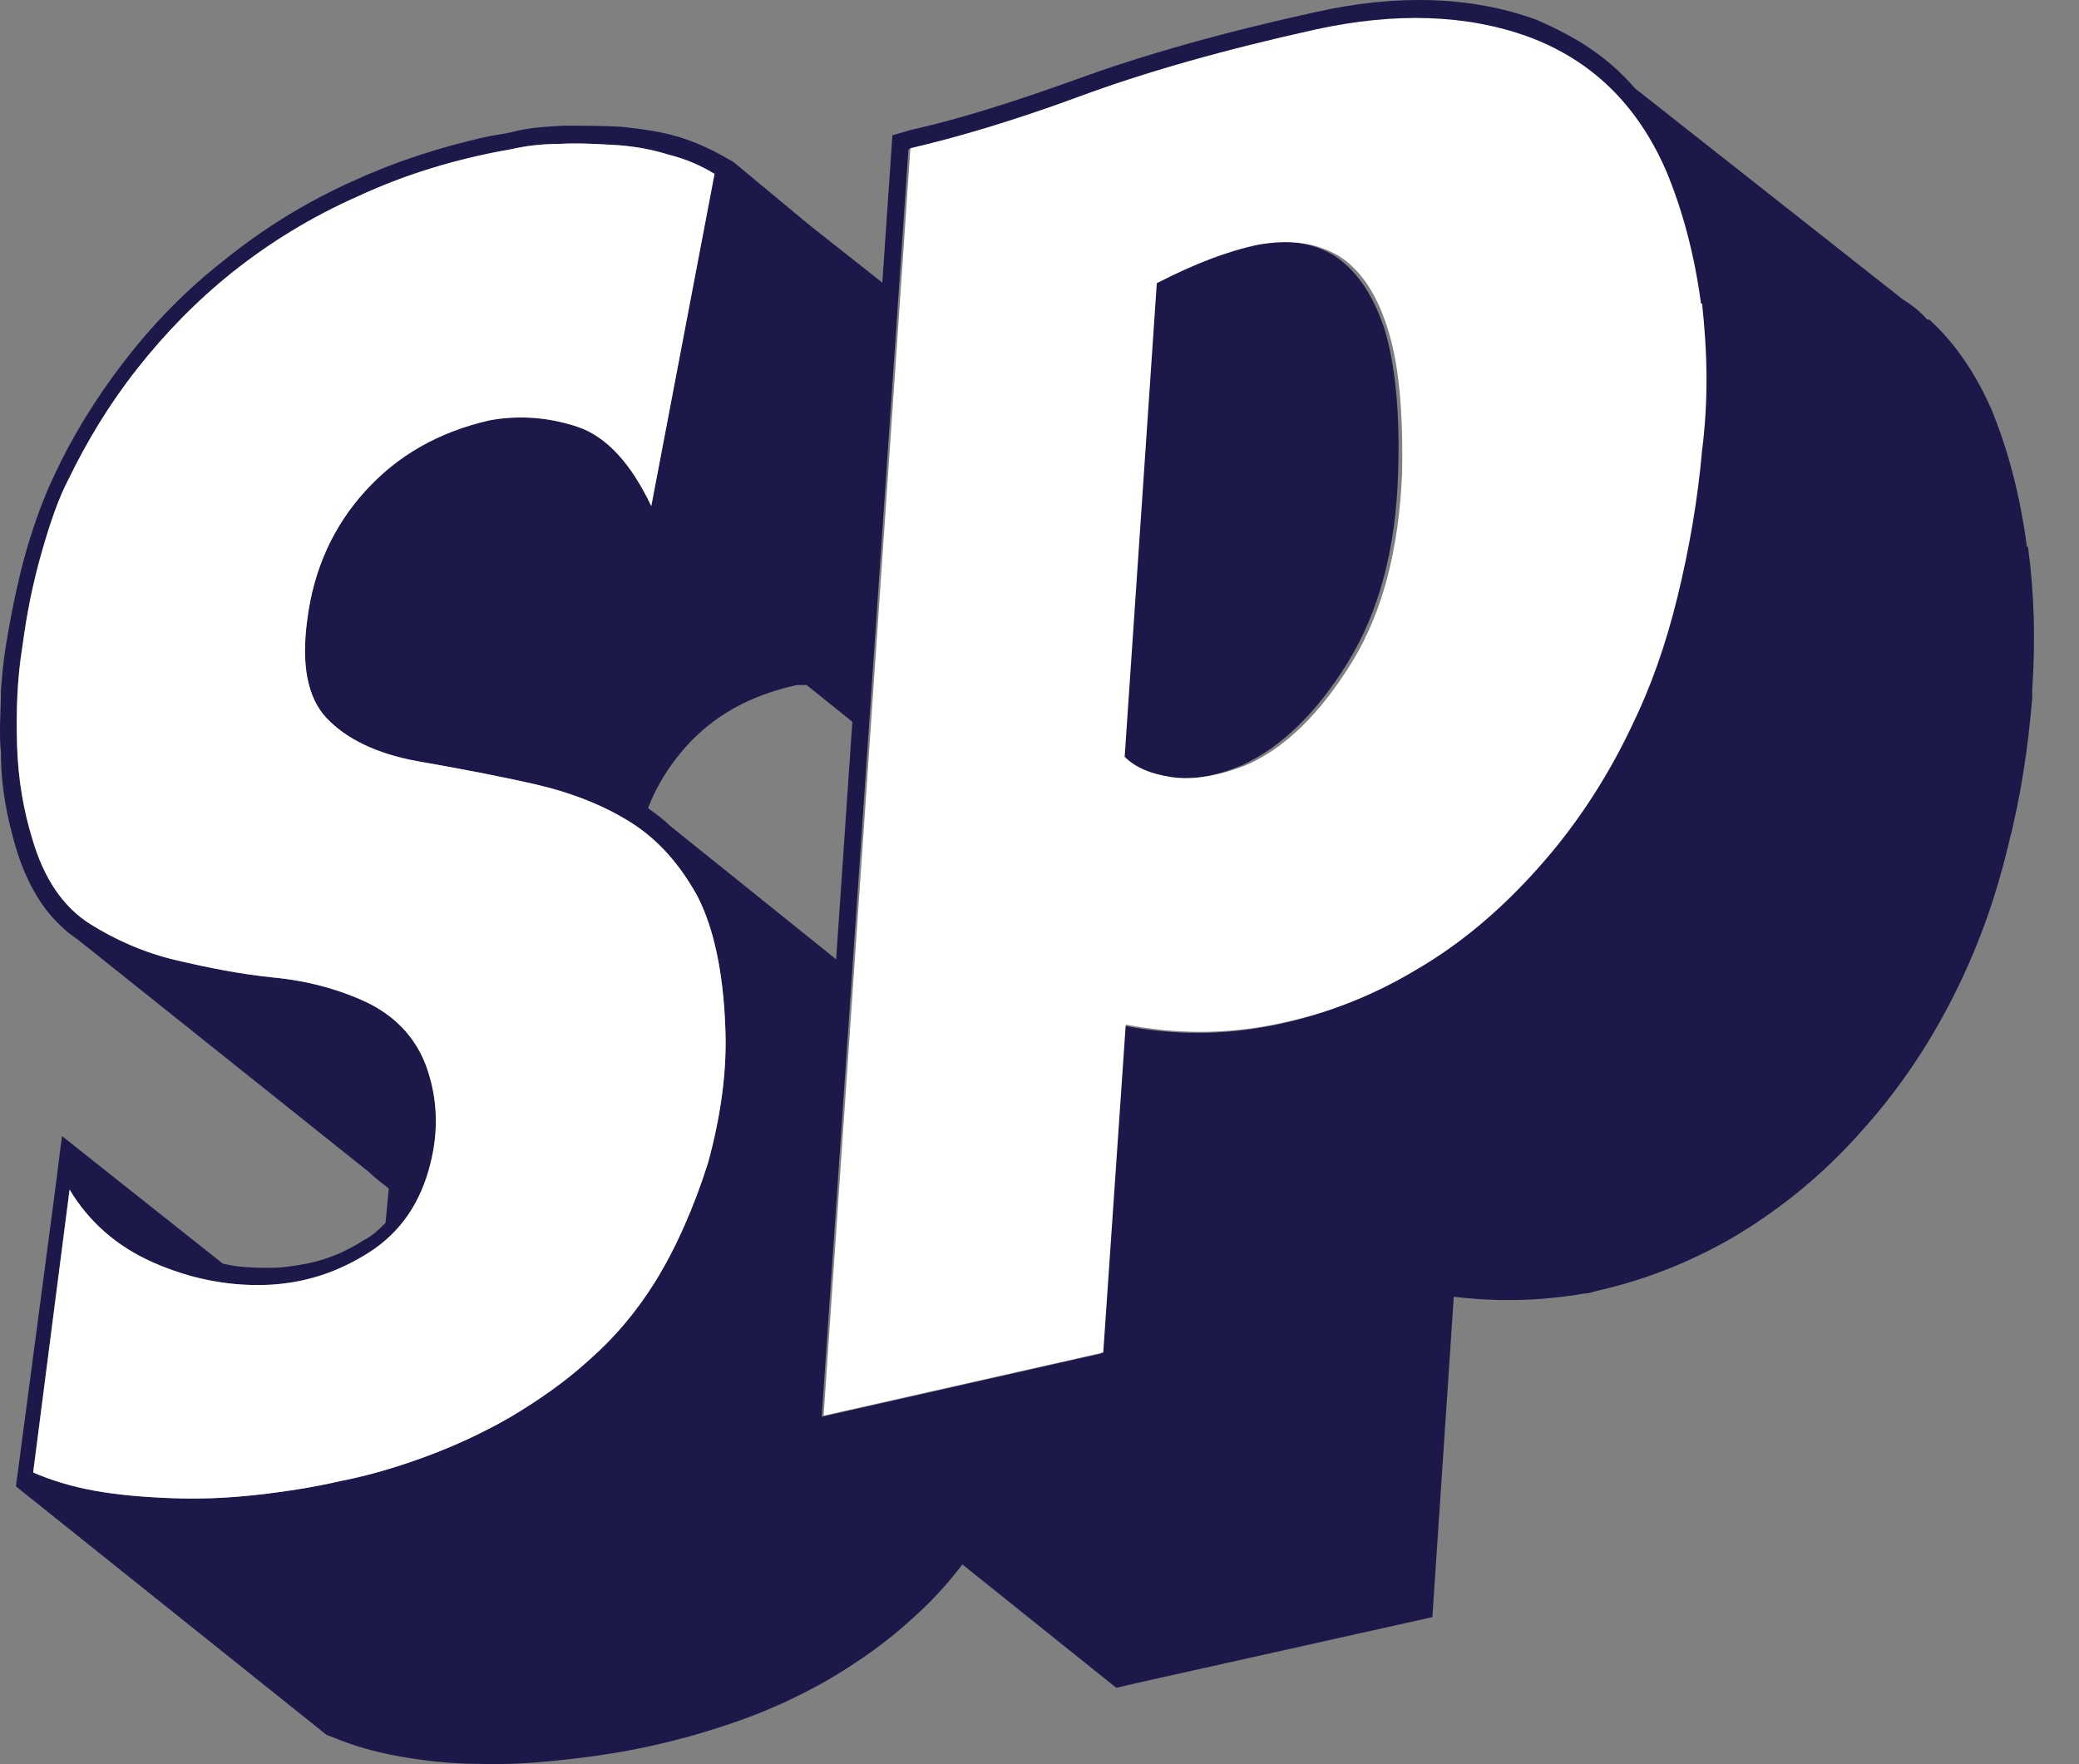
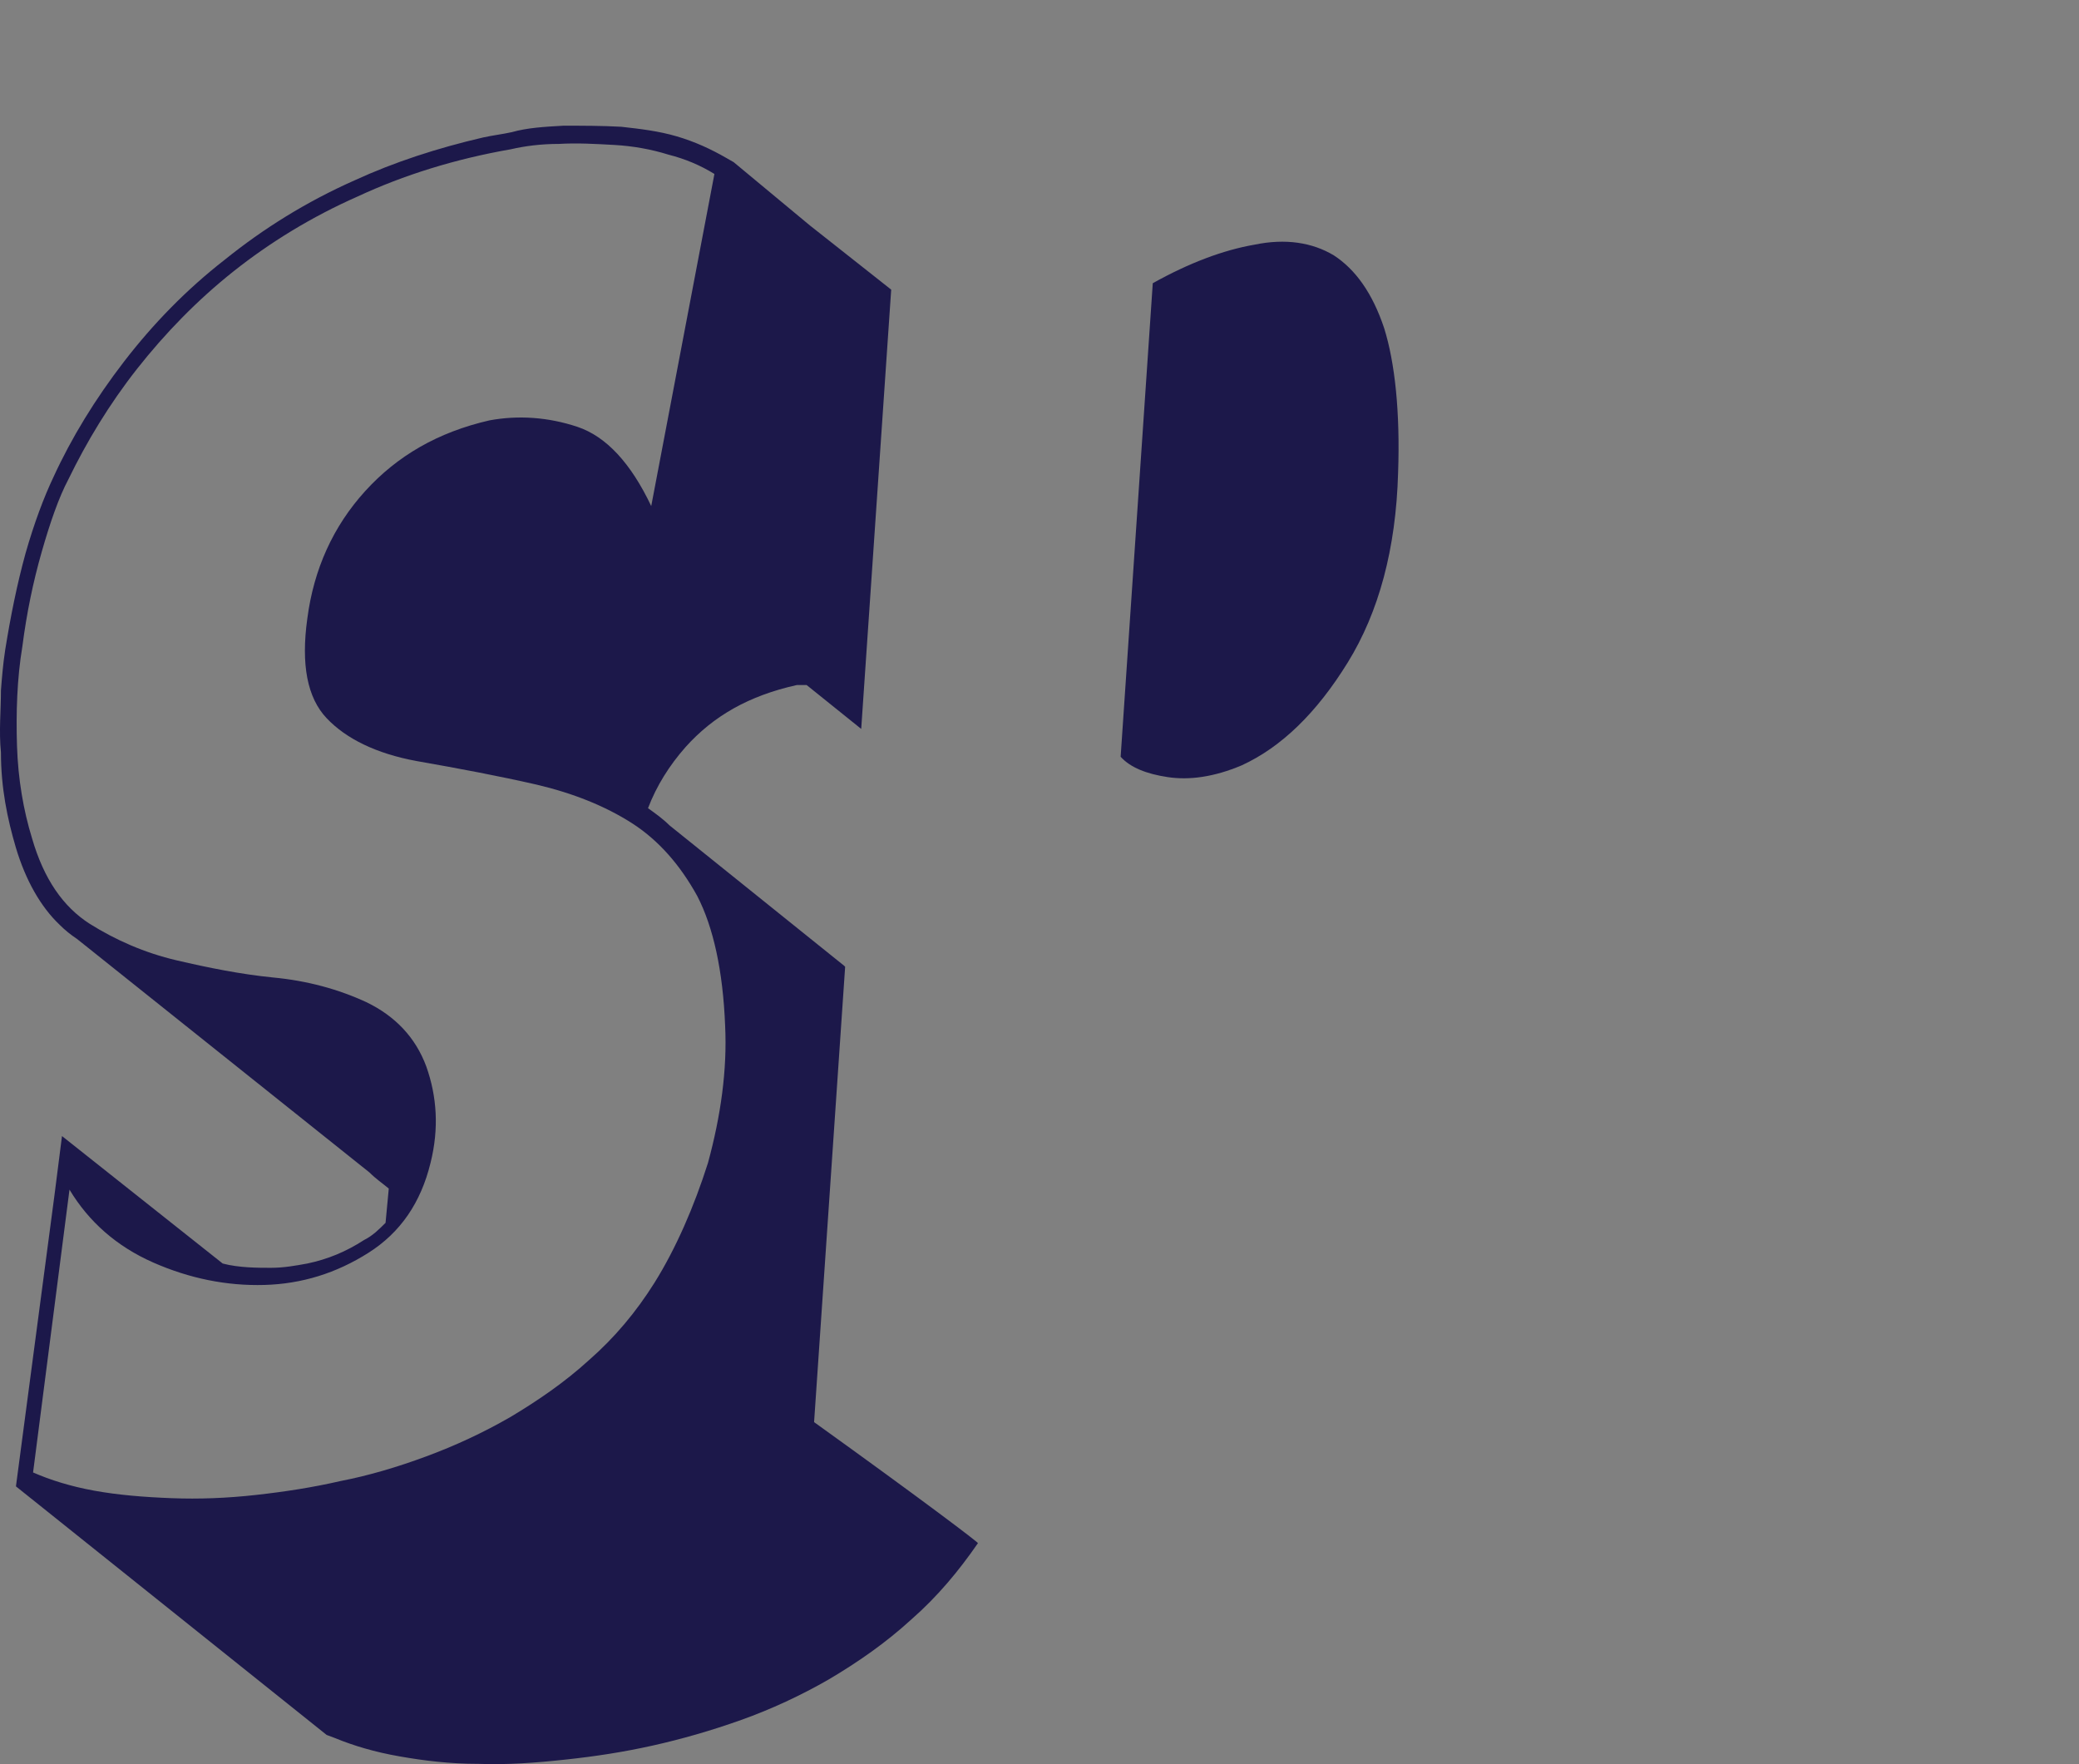
<svg xmlns="http://www.w3.org/2000/svg" width="33" height="28" viewBox="0 0 33 28" fill="none">
  <rect x="0" y="0" width="33" height="28" fill="#808080" stroke="none" />
  <path fill-rule="evenodd" clip-rule="evenodd" d="M21.172 4.053C20.832 3.849 20.407 3.781 19.914 3.883C19.421 3.968 18.876 4.172 18.298 4.495L17.788 12.011C17.941 12.181 18.196 12.283 18.536 12.334C18.876 12.385 19.267 12.334 19.71 12.147C20.339 11.858 20.9 11.314 21.393 10.514C21.886 9.715 22.158 8.712 22.192 7.505C22.226 6.535 22.141 5.753 21.971 5.209C21.784 4.648 21.512 4.274 21.172 4.053Z" fill="#1C184A" />
-   <path fill-rule="evenodd" clip-rule="evenodd" d="M26.987 7.164C26.919 7.964 26.8 8.746 26.596 9.494C26.409 10.259 26.171 10.922 25.881 11.518C25.473 12.385 24.963 13.167 24.368 13.813C23.773 14.476 23.11 15.004 22.413 15.429C21.698 15.837 20.967 16.126 20.185 16.279C19.403 16.432 18.62 16.432 17.838 16.279L17.481 21.482L13.043 22.486L14.42 2.369C15.135 2.199 16.036 1.927 17.09 1.553C18.144 1.179 19.403 0.822 20.865 0.482C22.123 0.209 23.246 0.244 24.232 0.601C25.218 0.958 25.95 1.655 26.409 2.709C26.681 3.355 26.868 4.07 26.97 4.835C27.038 5.583 27.055 6.365 26.97 7.164M32.173 8.678C32.071 7.896 31.884 7.164 31.612 6.501C31.357 5.923 31.034 5.447 30.626 5.073H30.592C30.473 4.937 30.337 4.835 30.201 4.75L25.95 1.4C25.643 1.043 25.269 0.754 24.844 0.533C24.691 0.448 24.538 0.38 24.385 0.312C23.348 -0.063 22.174 -0.097 20.882 0.192C19.403 0.516 18.144 0.873 17.073 1.264C16.036 1.638 15.152 1.91 14.454 2.063L14.165 2.148L12.754 22.809L17.719 26.788L18.008 26.72L22.736 25.666L23.076 20.581C23.773 20.666 24.453 20.649 25.15 20.53C25.235 20.53 25.303 20.496 25.388 20.479C26.12 20.309 26.817 20.037 27.497 19.646C28.245 19.204 28.942 18.642 29.555 17.945C30.184 17.248 30.711 16.449 31.136 15.548C31.425 14.935 31.68 14.238 31.867 13.456C32.071 12.674 32.19 11.892 32.258 11.075V10.939C32.309 10.174 32.292 9.426 32.19 8.678" fill="#1C184A" />
  <path fill-rule="evenodd" clip-rule="evenodd" d="M10.388 20.36C10.099 20.82 9.759 21.228 9.351 21.585C8.96 21.942 8.534 22.231 8.109 22.486C7.667 22.741 7.225 22.945 6.766 23.115C6.307 23.285 5.848 23.421 5.406 23.506C4.963 23.608 4.521 23.676 4.062 23.727C3.603 23.778 3.161 23.795 2.719 23.778C2.277 23.761 1.869 23.727 1.495 23.659C1.12 23.591 0.797 23.489 0.525 23.37L1.103 18.881C1.409 19.391 1.852 19.782 2.43 20.037C3.008 20.292 3.603 20.411 4.198 20.394C4.793 20.377 5.338 20.207 5.848 19.884C6.358 19.561 6.681 19.085 6.834 18.456C6.97 17.912 6.936 17.402 6.766 16.925C6.596 16.466 6.273 16.126 5.814 15.905C5.372 15.701 4.878 15.565 4.334 15.514C3.824 15.463 3.314 15.361 2.804 15.242C2.294 15.123 1.835 14.919 1.427 14.664C1.001 14.392 0.695 13.95 0.508 13.303C0.372 12.861 0.287 12.368 0.27 11.841C0.253 11.314 0.27 10.77 0.355 10.26C0.423 9.732 0.525 9.239 0.661 8.763C0.797 8.287 0.933 7.896 1.086 7.607C1.375 7.012 1.733 6.417 2.175 5.855C2.617 5.294 3.127 4.767 3.705 4.308C4.283 3.849 4.946 3.441 5.678 3.118C6.409 2.778 7.225 2.523 8.109 2.369C8.33 2.318 8.585 2.284 8.875 2.284C9.164 2.267 9.453 2.284 9.759 2.301C10.048 2.318 10.337 2.369 10.609 2.454C10.881 2.523 11.119 2.625 11.34 2.761L10.337 8.032C10.014 7.352 9.623 6.927 9.164 6.774C8.704 6.621 8.228 6.587 7.769 6.672C6.953 6.859 6.307 7.233 5.797 7.794C5.287 8.355 4.98 9.035 4.878 9.818C4.776 10.549 4.878 11.076 5.185 11.399C5.491 11.722 5.967 11.96 6.613 12.079C7.293 12.198 7.922 12.317 8.517 12.453C9.096 12.589 9.606 12.793 10.031 13.065C10.456 13.338 10.796 13.729 11.068 14.222C11.323 14.715 11.476 15.412 11.51 16.279C11.544 16.977 11.442 17.708 11.238 18.456C11.017 19.153 10.728 19.816 10.388 20.36ZM13.398 15.327L10.626 13.099C10.524 12.997 10.405 12.912 10.286 12.827C10.422 12.47 10.626 12.147 10.881 11.858C11.323 11.365 11.884 11.042 12.65 10.872C12.701 10.872 12.752 10.872 12.803 10.872L13.67 11.569L14.146 4.597L12.854 3.577L11.646 2.574L11.527 2.506C11.289 2.369 11.034 2.25 10.745 2.165C10.456 2.08 10.167 2.046 9.861 2.012C9.555 1.995 9.249 1.995 8.943 1.995C8.636 2.012 8.364 2.029 8.126 2.097C7.973 2.131 7.82 2.148 7.667 2.182C6.936 2.352 6.256 2.574 5.627 2.863C4.861 3.203 4.181 3.628 3.569 4.121C2.957 4.597 2.43 5.141 1.971 5.736C1.512 6.332 1.137 6.944 0.848 7.573C0.695 7.896 0.542 8.304 0.406 8.78C0.27 9.273 0.168 9.783 0.083 10.311C0.049 10.532 0.032 10.736 0.015 10.957C0.015 11.28 -0.019 11.603 0.015 11.943C0.015 12.504 0.117 12.997 0.253 13.457C0.406 13.967 0.644 14.392 0.95 14.681C1.035 14.766 1.12 14.834 1.222 14.902L5.865 18.609C5.967 18.711 6.069 18.779 6.171 18.864L6.12 19.408C6.018 19.51 5.916 19.612 5.78 19.68C5.491 19.867 5.202 19.986 4.878 20.054C4.691 20.088 4.504 20.122 4.3 20.122C4.096 20.122 3.79 20.122 3.535 20.054L0.984 18.031L0.865 18.966L0.253 23.591L5.185 27.536L5.321 27.587C5.61 27.706 5.95 27.808 6.341 27.876C6.732 27.945 7.14 27.995 7.599 27.995C8.041 28.012 8.5 27.979 8.977 27.927C9.453 27.876 9.895 27.808 10.354 27.706C10.813 27.604 11.289 27.468 11.765 27.298C12.242 27.128 12.718 26.907 13.16 26.652C13.619 26.38 14.061 26.074 14.469 25.7C14.877 25.343 15.217 24.935 15.523 24.492C15.523 24.476 14.673 23.829 12.922 22.571L13.415 15.344L13.398 15.327Z" fill="#1C184A" />
-   <path fill-rule="evenodd" clip-rule="evenodd" d="M10.389 20.36C10.1 20.819 9.76 21.227 9.352 21.584C8.961 21.942 8.536 22.231 8.111 22.486C7.669 22.741 7.226 22.945 6.767 23.115C6.308 23.285 5.849 23.421 5.407 23.506C4.965 23.608 4.523 23.676 4.064 23.727C3.604 23.778 3.162 23.795 2.72 23.778C2.278 23.761 1.87 23.727 1.496 23.659C1.122 23.591 0.799 23.489 0.527 23.37L1.105 18.881C1.411 19.391 1.853 19.782 2.431 20.037C3.009 20.292 3.604 20.411 4.2 20.394C4.795 20.377 5.339 20.207 5.849 19.884C6.359 19.561 6.682 19.085 6.835 18.456C6.971 17.911 6.937 17.401 6.767 16.925C6.597 16.466 6.274 16.126 5.815 15.905C5.373 15.701 4.88 15.565 4.336 15.514C3.826 15.463 3.315 15.361 2.805 15.242C2.295 15.123 1.836 14.919 1.428 14.664C1.003 14.392 0.697 13.949 0.51 13.303C0.374 12.861 0.289 12.368 0.272 11.841C0.255 11.314 0.272 10.77 0.357 10.259C0.425 9.732 0.527 9.239 0.663 8.763C0.799 8.287 0.935 7.896 1.088 7.607C1.377 7.011 1.734 6.416 2.176 5.855C2.618 5.294 3.128 4.767 3.706 4.308C4.285 3.849 4.948 3.44 5.679 3.117C6.41 2.777 7.226 2.522 8.111 2.369C8.332 2.318 8.587 2.284 8.876 2.284C9.165 2.267 9.454 2.284 9.76 2.301C10.049 2.318 10.338 2.369 10.61 2.454C10.883 2.522 11.12 2.624 11.342 2.76L10.338 8.032C10.015 7.352 9.624 6.926 9.165 6.773C8.706 6.62 8.23 6.586 7.771 6.671C6.954 6.858 6.308 7.232 5.798 7.794C5.288 8.355 4.982 9.035 4.88 9.817C4.778 10.548 4.88 11.075 5.186 11.399C5.492 11.722 5.968 11.96 6.614 12.079C7.294 12.198 7.924 12.317 8.519 12.453C9.097 12.589 9.607 12.793 10.032 13.065C10.457 13.337 10.797 13.728 11.069 14.221C11.325 14.714 11.478 15.412 11.512 16.279C11.546 16.976 11.444 17.707 11.239 18.456C11.018 19.153 10.729 19.816 10.389 20.36Z" fill="white" />
-   <path fill-rule="evenodd" clip-rule="evenodd" d="M27 4.818C26.898 4.053 26.711 3.339 26.439 2.692C25.98 1.655 25.266 0.958 24.262 0.584C23.276 0.227 22.154 0.193 20.895 0.465C19.433 0.788 18.175 1.145 17.12 1.536C16.066 1.927 15.182 2.182 14.451 2.352L13.073 22.469L17.512 21.466L17.869 16.262C18.668 16.415 19.45 16.415 20.215 16.262C20.997 16.109 21.729 15.837 22.443 15.412C23.157 15.004 23.803 14.46 24.398 13.796C24.994 13.133 25.504 12.368 25.912 11.501C26.201 10.906 26.439 10.242 26.626 9.477C26.813 8.712 26.949 7.93 27.017 7.148C27.119 6.365 27.102 5.583 27.017 4.818H27ZM22.256 7.505C22.205 8.712 21.95 9.715 21.456 10.515C20.963 11.314 20.402 11.875 19.773 12.147C19.331 12.317 18.94 12.385 18.6 12.334C18.26 12.283 18.022 12.181 17.852 12.011L18.362 4.495C18.957 4.189 19.484 3.985 19.977 3.883C20.47 3.798 20.878 3.849 21.235 4.053C21.576 4.257 21.848 4.648 22.018 5.192C22.205 5.753 22.273 6.518 22.256 7.505Z" fill="white" />
</svg>